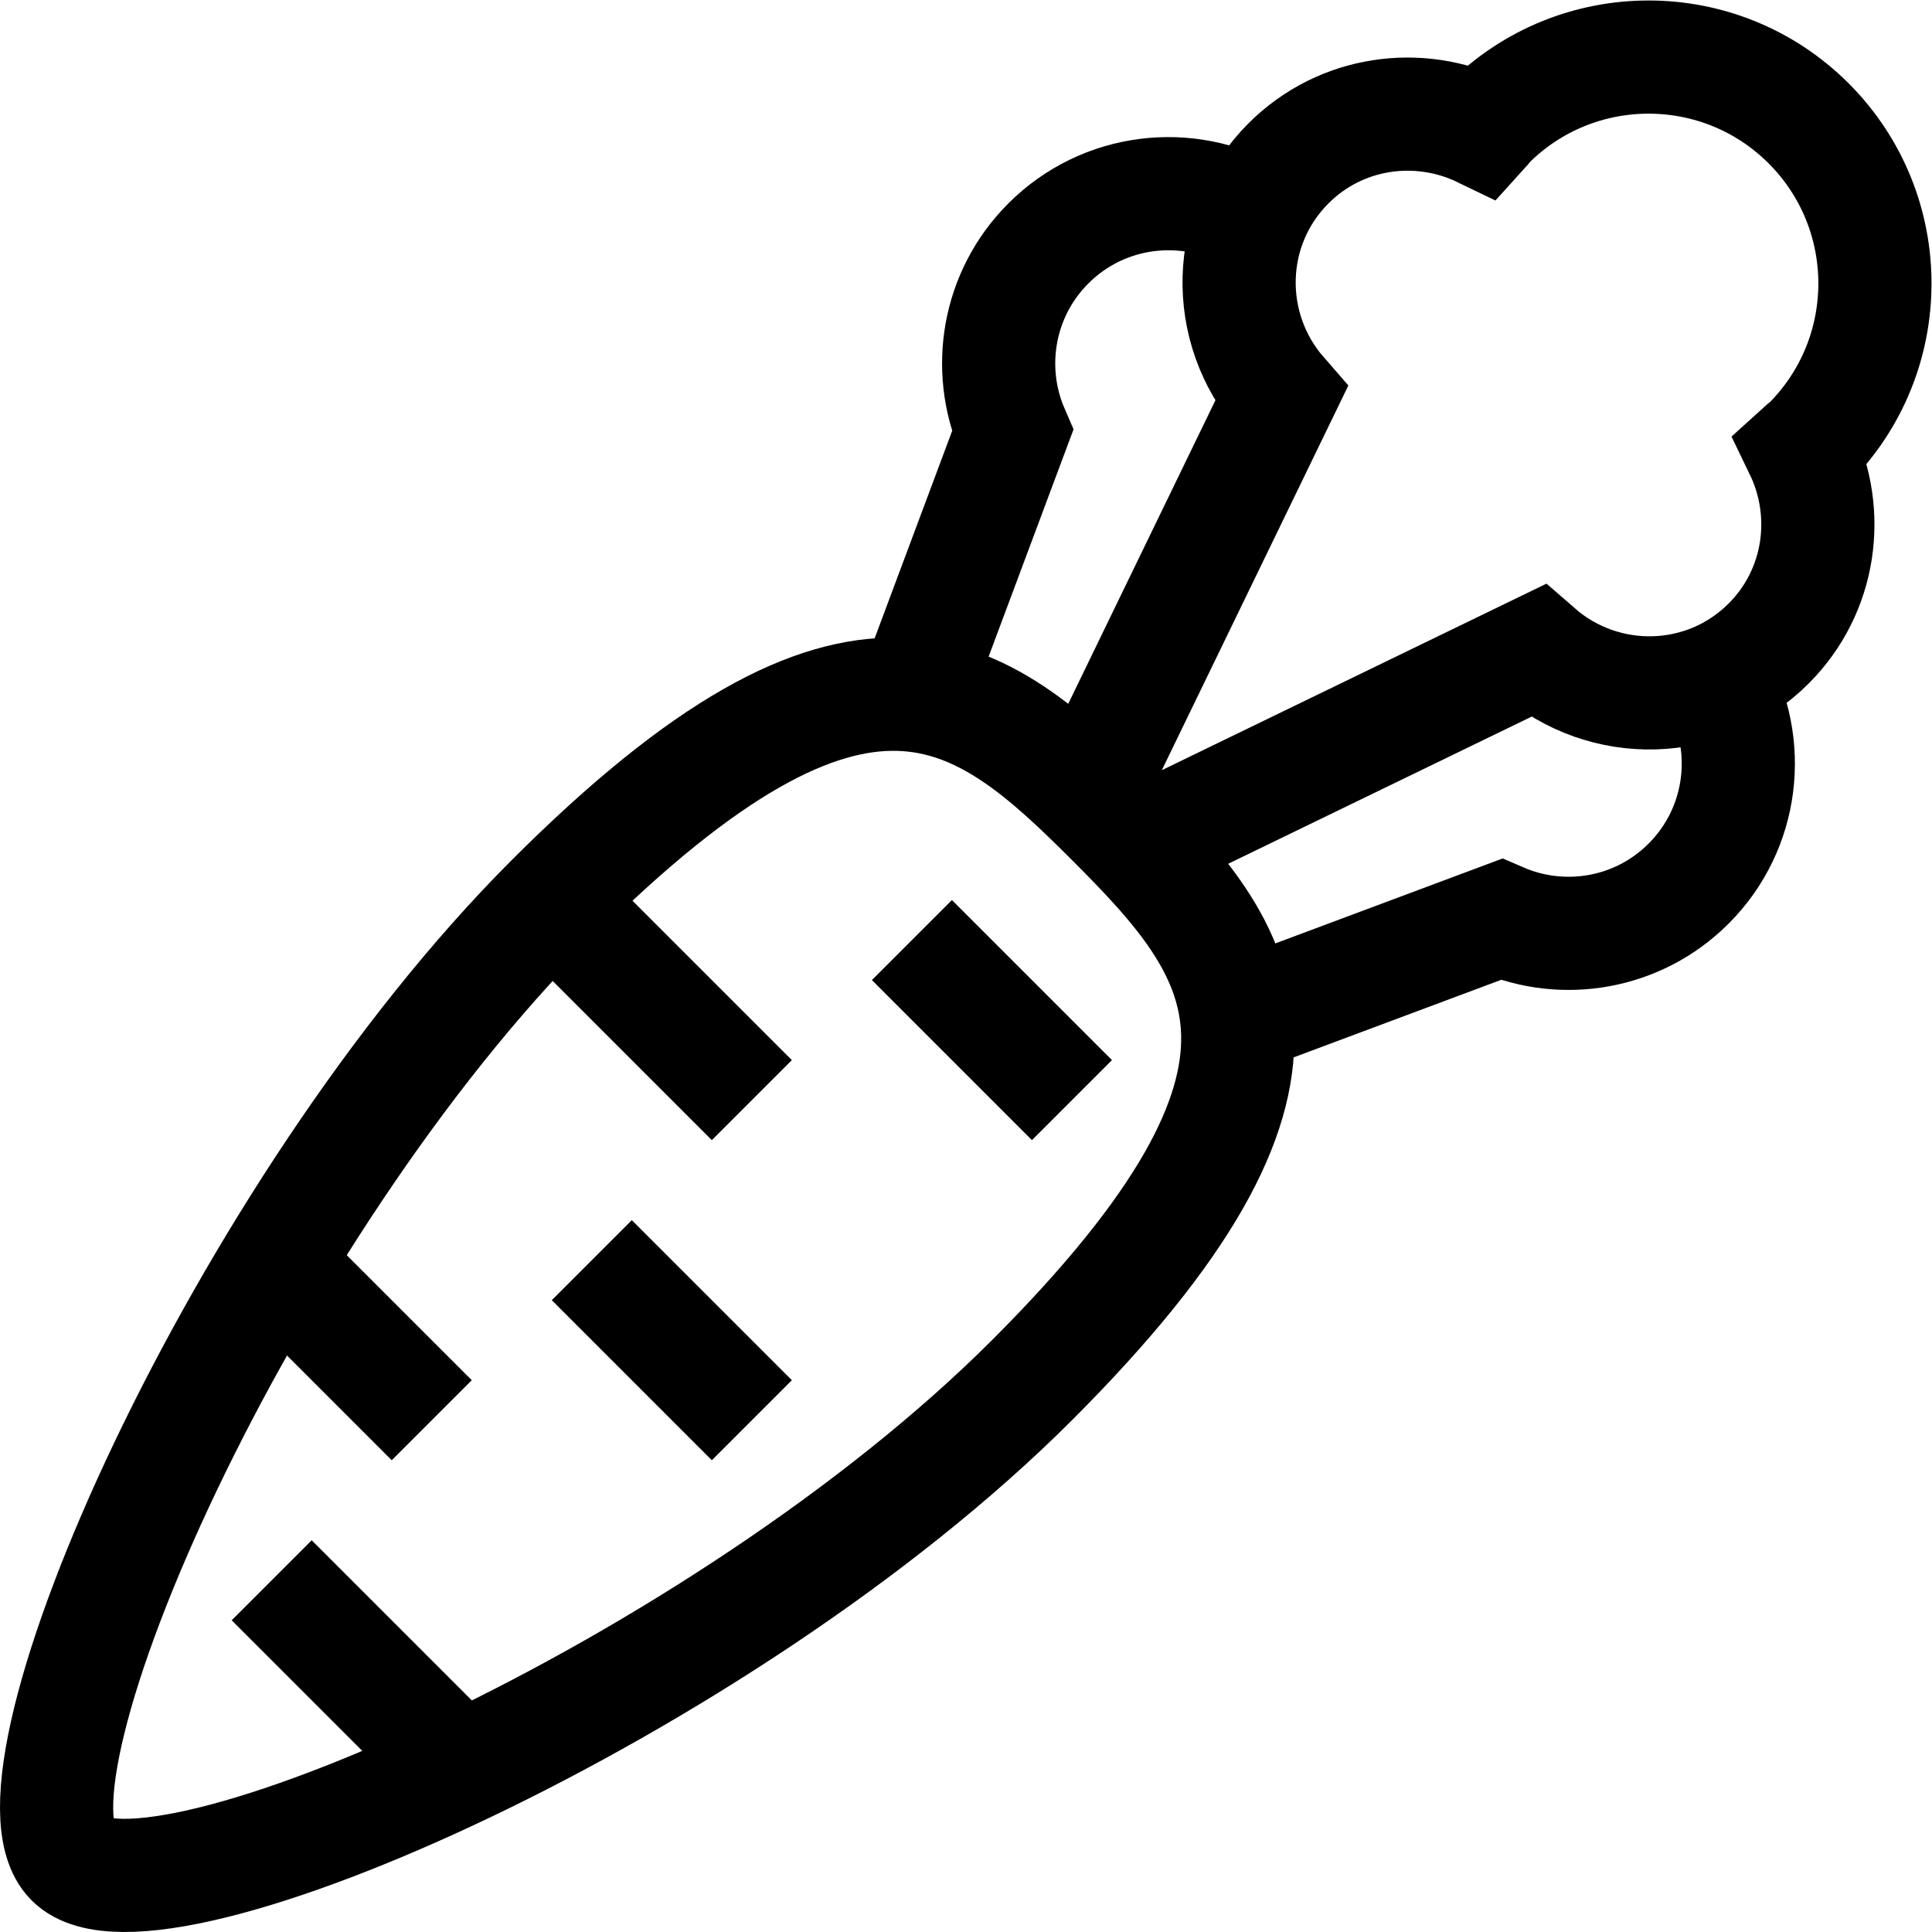
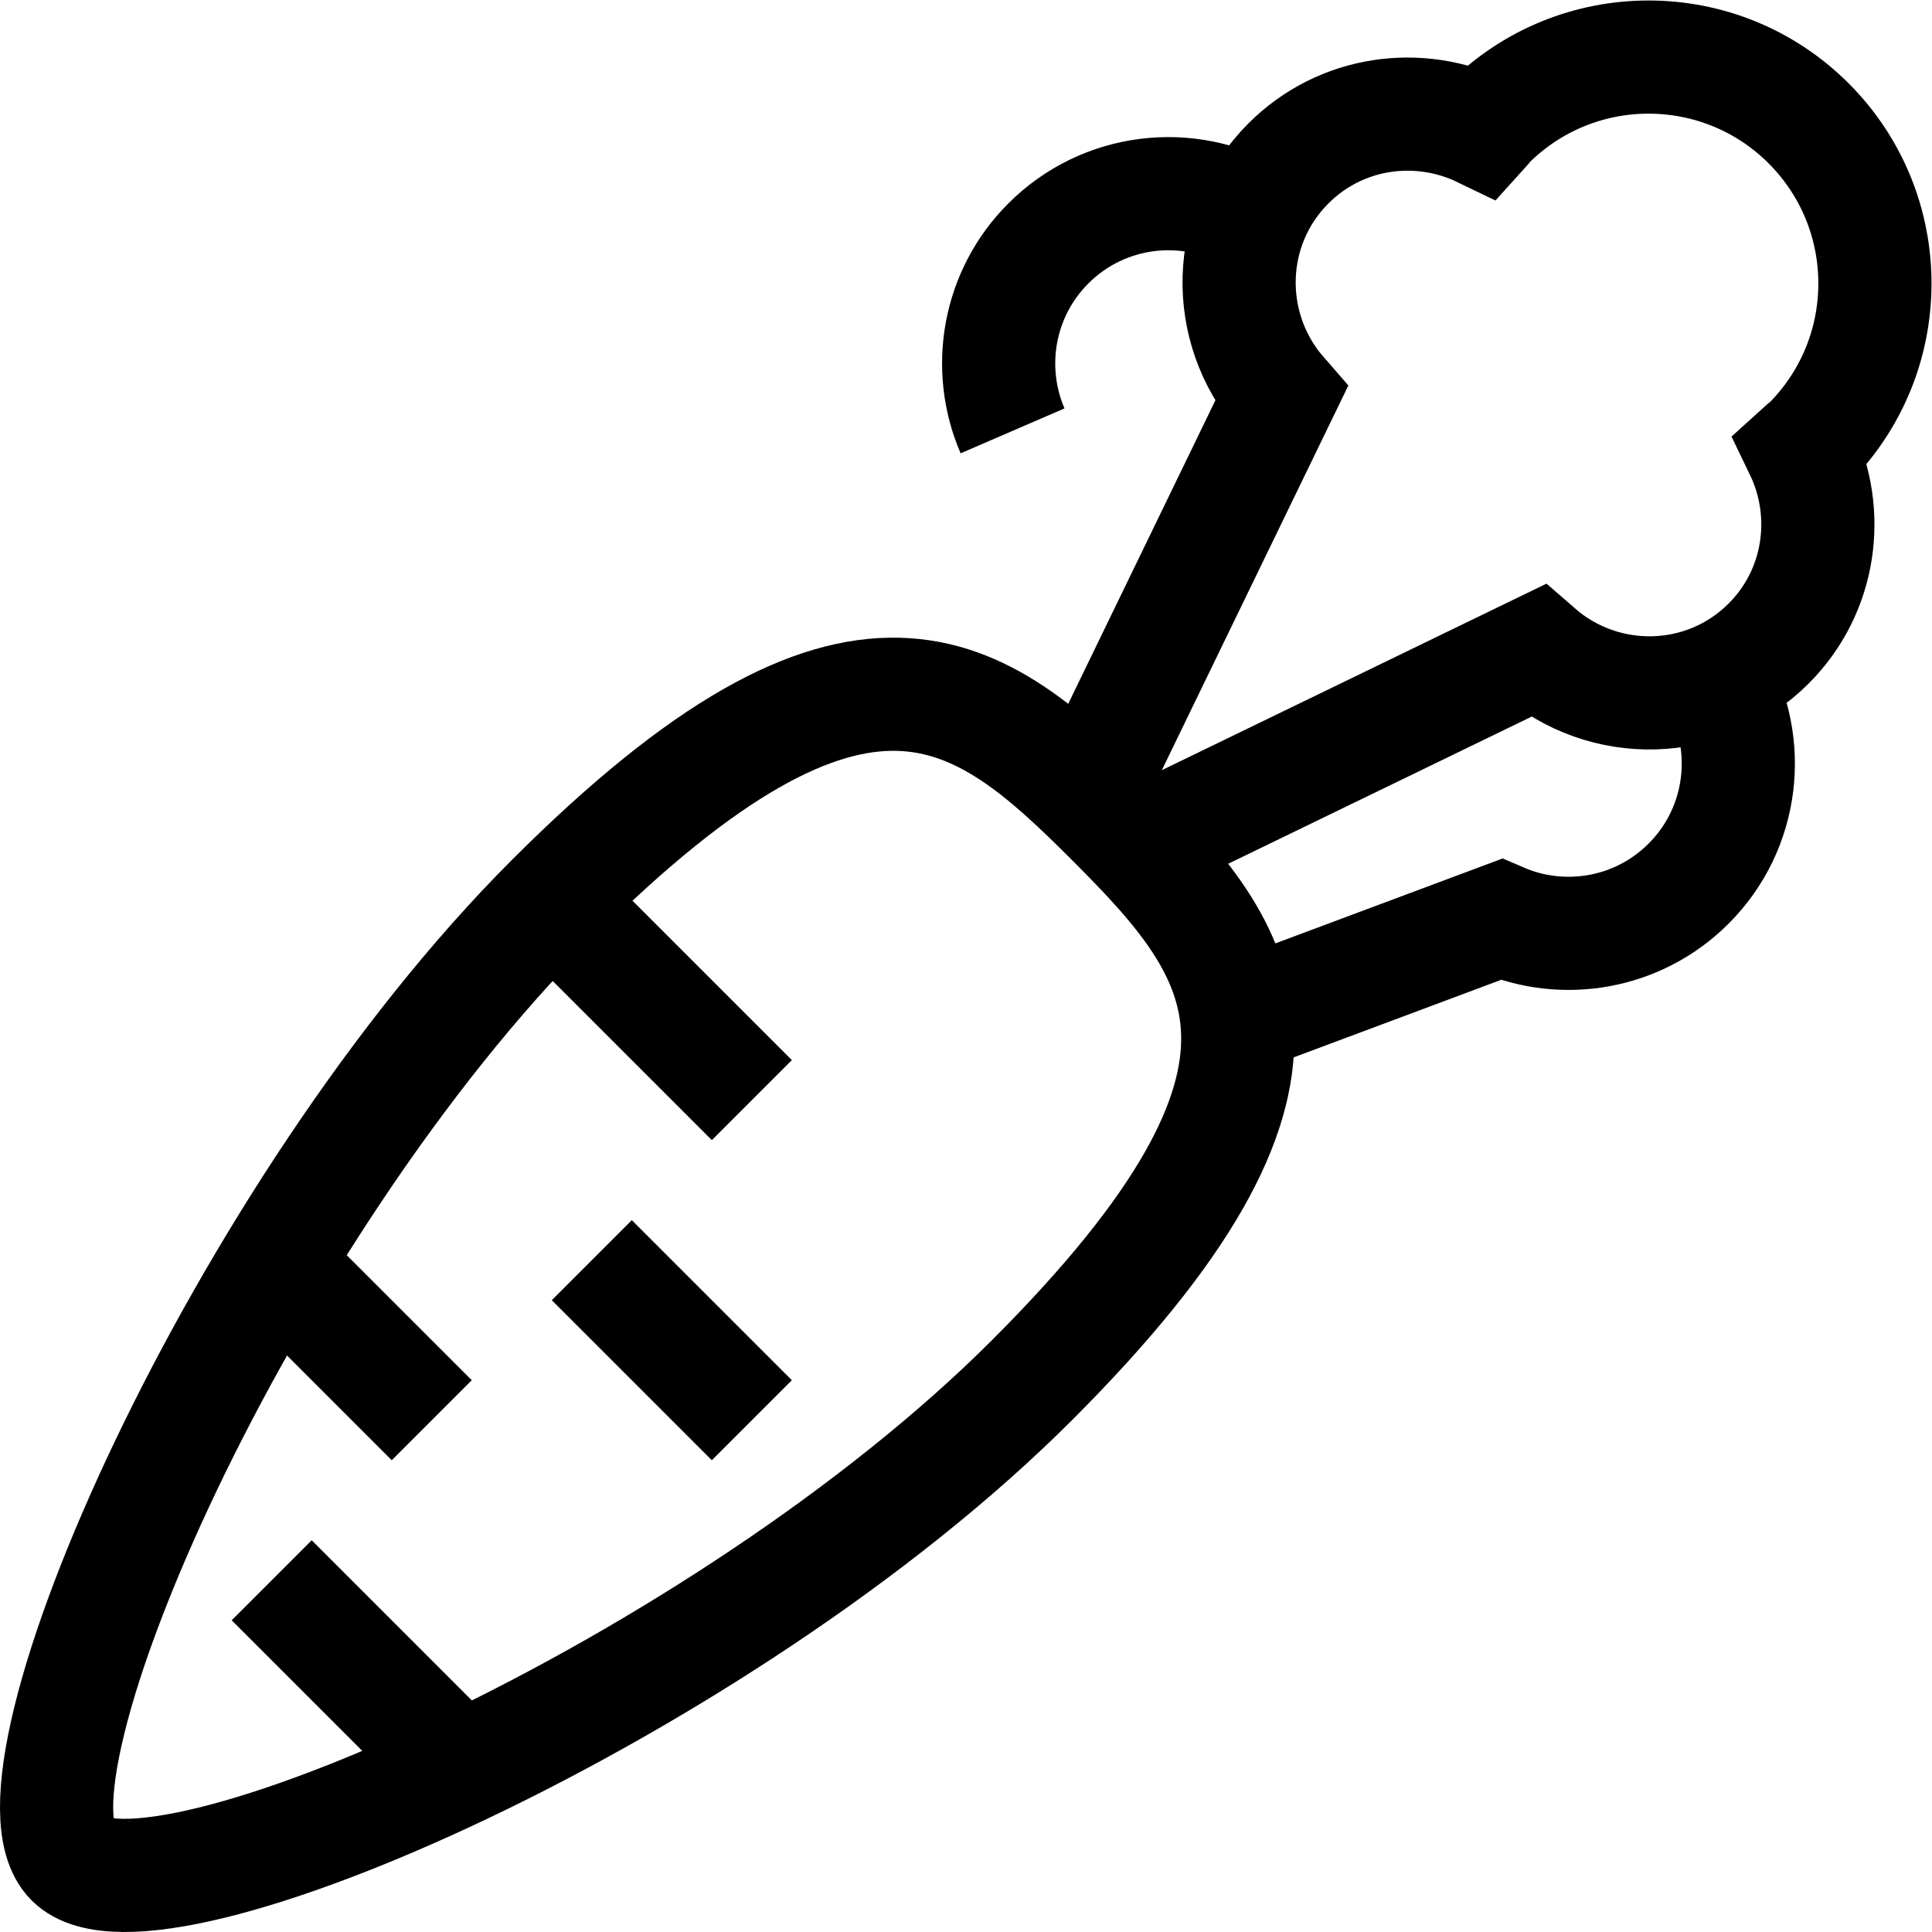
<svg xmlns="http://www.w3.org/2000/svg" version="1.1" id="svg855" xml:space="preserve" width="682.667" height="682.667" viewBox="0 0 682.667 682.667">
  <defs id="defs859">
    <clipPath clipPathUnits="userSpaceOnUse" id="clipPath869">
      <path d="M 0,512 H 512 V 0 H 0 Z" id="path867" />
    </clipPath>
  </defs>
  <g id="g861" transform="matrix(1.333,0,0,-1.333,0,682.667)">
    <g id="g863">
      <g id="g865" clip-path="url(#clipPath869)">
        <g id="g871" transform="translate(273.545,146.266)">
          <path d="m 0,0 c -82.01,-82.01 -233.345,-148.492 -254.559,-127.279 -21.213,21.213 45.269,172.548 127.28,254.558 82.01,82.01 113.345,56.361 148.492,21.213 C 56.36,113.345 82.01,82.01 0,0 Z" style="fill:none;stroke:#000000;stroke-width:30;stroke-linecap:butt;stroke-linejoin:miter;stroke-miterlimit:10;stroke-dasharray:none;stroke-opacity:1" id="path873" />
        </g>
        <g id="g875" transform="translate(301.328,288.08)">
          <path d="m 0,0 106.235,51.513 c 17.676,-15.412 44.425,-14.884 61.257,1.947 13.904,13.905 16.626,34.577 8.527,51.335 0.668,0.611 1.432,1.051 2.08,1.698 23.431,23.432 23.431,61.422 0,84.853 -23.432,23.431 -61.422,23.431 -84.853,0 -0.648,-0.647 -1.088,-1.411 -1.699,-2.079 -16.758,8.099 -37.43,5.377 -51.334,-8.527 -16.832,-16.832 -17.36,-43.582 -1.947,-61.258 L -11.25,17.367" style="fill:none;stroke:#000000;stroke-width:30;stroke-linecap:butt;stroke-linejoin:miter;stroke-miterlimit:10;stroke-dasharray:none;stroke-opacity:1" id="path877" />
        </g>
        <g id="g879" transform="translate(454.861,332.065)">
          <path d="m 0,0 c 9.843,-17.188 7.425,-39.485 -7.254,-54.164 -13.434,-13.435 -33.25,-16.599 -49.691,-9.492 l -69.131,-25.834" style="fill:none;stroke:#000000;stroke-width:30;stroke-linecap:butt;stroke-linejoin:miter;stroke-miterlimit:10;stroke-dasharray:none;stroke-opacity:1" id="path881" />
        </g>
        <g id="g883" transform="translate(332.065,454.861)">
-           <path d="m 0,0 c -17.188,9.843 -39.485,7.425 -54.164,-7.254 -13.434,-13.434 -16.599,-33.25 -9.492,-49.691 l -26.196,-70.1" style="fill:none;stroke:#000000;stroke-width:30;stroke-linecap:butt;stroke-linejoin:miter;stroke-miterlimit:10;stroke-dasharray:none;stroke-opacity:1" id="path885" />
+           <path d="m 0,0 c -17.188,9.843 -39.485,7.425 -54.164,-7.254 -13.434,-13.434 -16.599,-33.25 -9.492,-49.691 " style="fill:none;stroke:#000000;stroke-width:30;stroke-linecap:butt;stroke-linejoin:miter;stroke-miterlimit:10;stroke-dasharray:none;stroke-opacity:1" id="path885" />
        </g>
        <g id="g887" transform="translate(146.266,273.545)">
          <path d="M 0,0 53.033,-53.033" style="fill:none;stroke:#000000;stroke-width:30;stroke-linecap:butt;stroke-linejoin:miter;stroke-miterlimit:10;stroke-dasharray:none;stroke-opacity:1" id="path889" />
        </g>
        <g id="g891" transform="translate(156.873,178.086)">
          <path d="M 0,0 42.426,-42.427" style="fill:none;stroke:#000000;stroke-width:30;stroke-linecap:butt;stroke-linejoin:miter;stroke-miterlimit:10;stroke-dasharray:none;stroke-opacity:1" id="path893" />
        </g>
        <g id="g895" transform="translate(72.02,93.233)">
          <path d="M 0,0 55.277,-55.277" style="fill:none;stroke:#000000;stroke-width:30;stroke-linecap:butt;stroke-linejoin:miter;stroke-miterlimit:10;stroke-dasharray:none;stroke-opacity:1" id="path897" />
        </g>
        <g id="g899" transform="translate(241.726,262.939)">
-           <path d="M 0,0 42.426,-42.427" style="fill:none;stroke:#000000;stroke-width:30;stroke-linecap:butt;stroke-linejoin:miter;stroke-miterlimit:10;stroke-dasharray:none;stroke-opacity:1" id="path901" />
-         </g>
+           </g>
        <g id="g903" transform="translate(69.89,180.216)">
          <path d="M 0,0 44.557,-44.557" style="fill:none;stroke:#000000;stroke-width:30;stroke-linecap:butt;stroke-linejoin:miter;stroke-miterlimit:10;stroke-dasharray:none;stroke-opacity:1" id="path905" />
        </g>
      </g>
    </g>
  </g>
</svg>